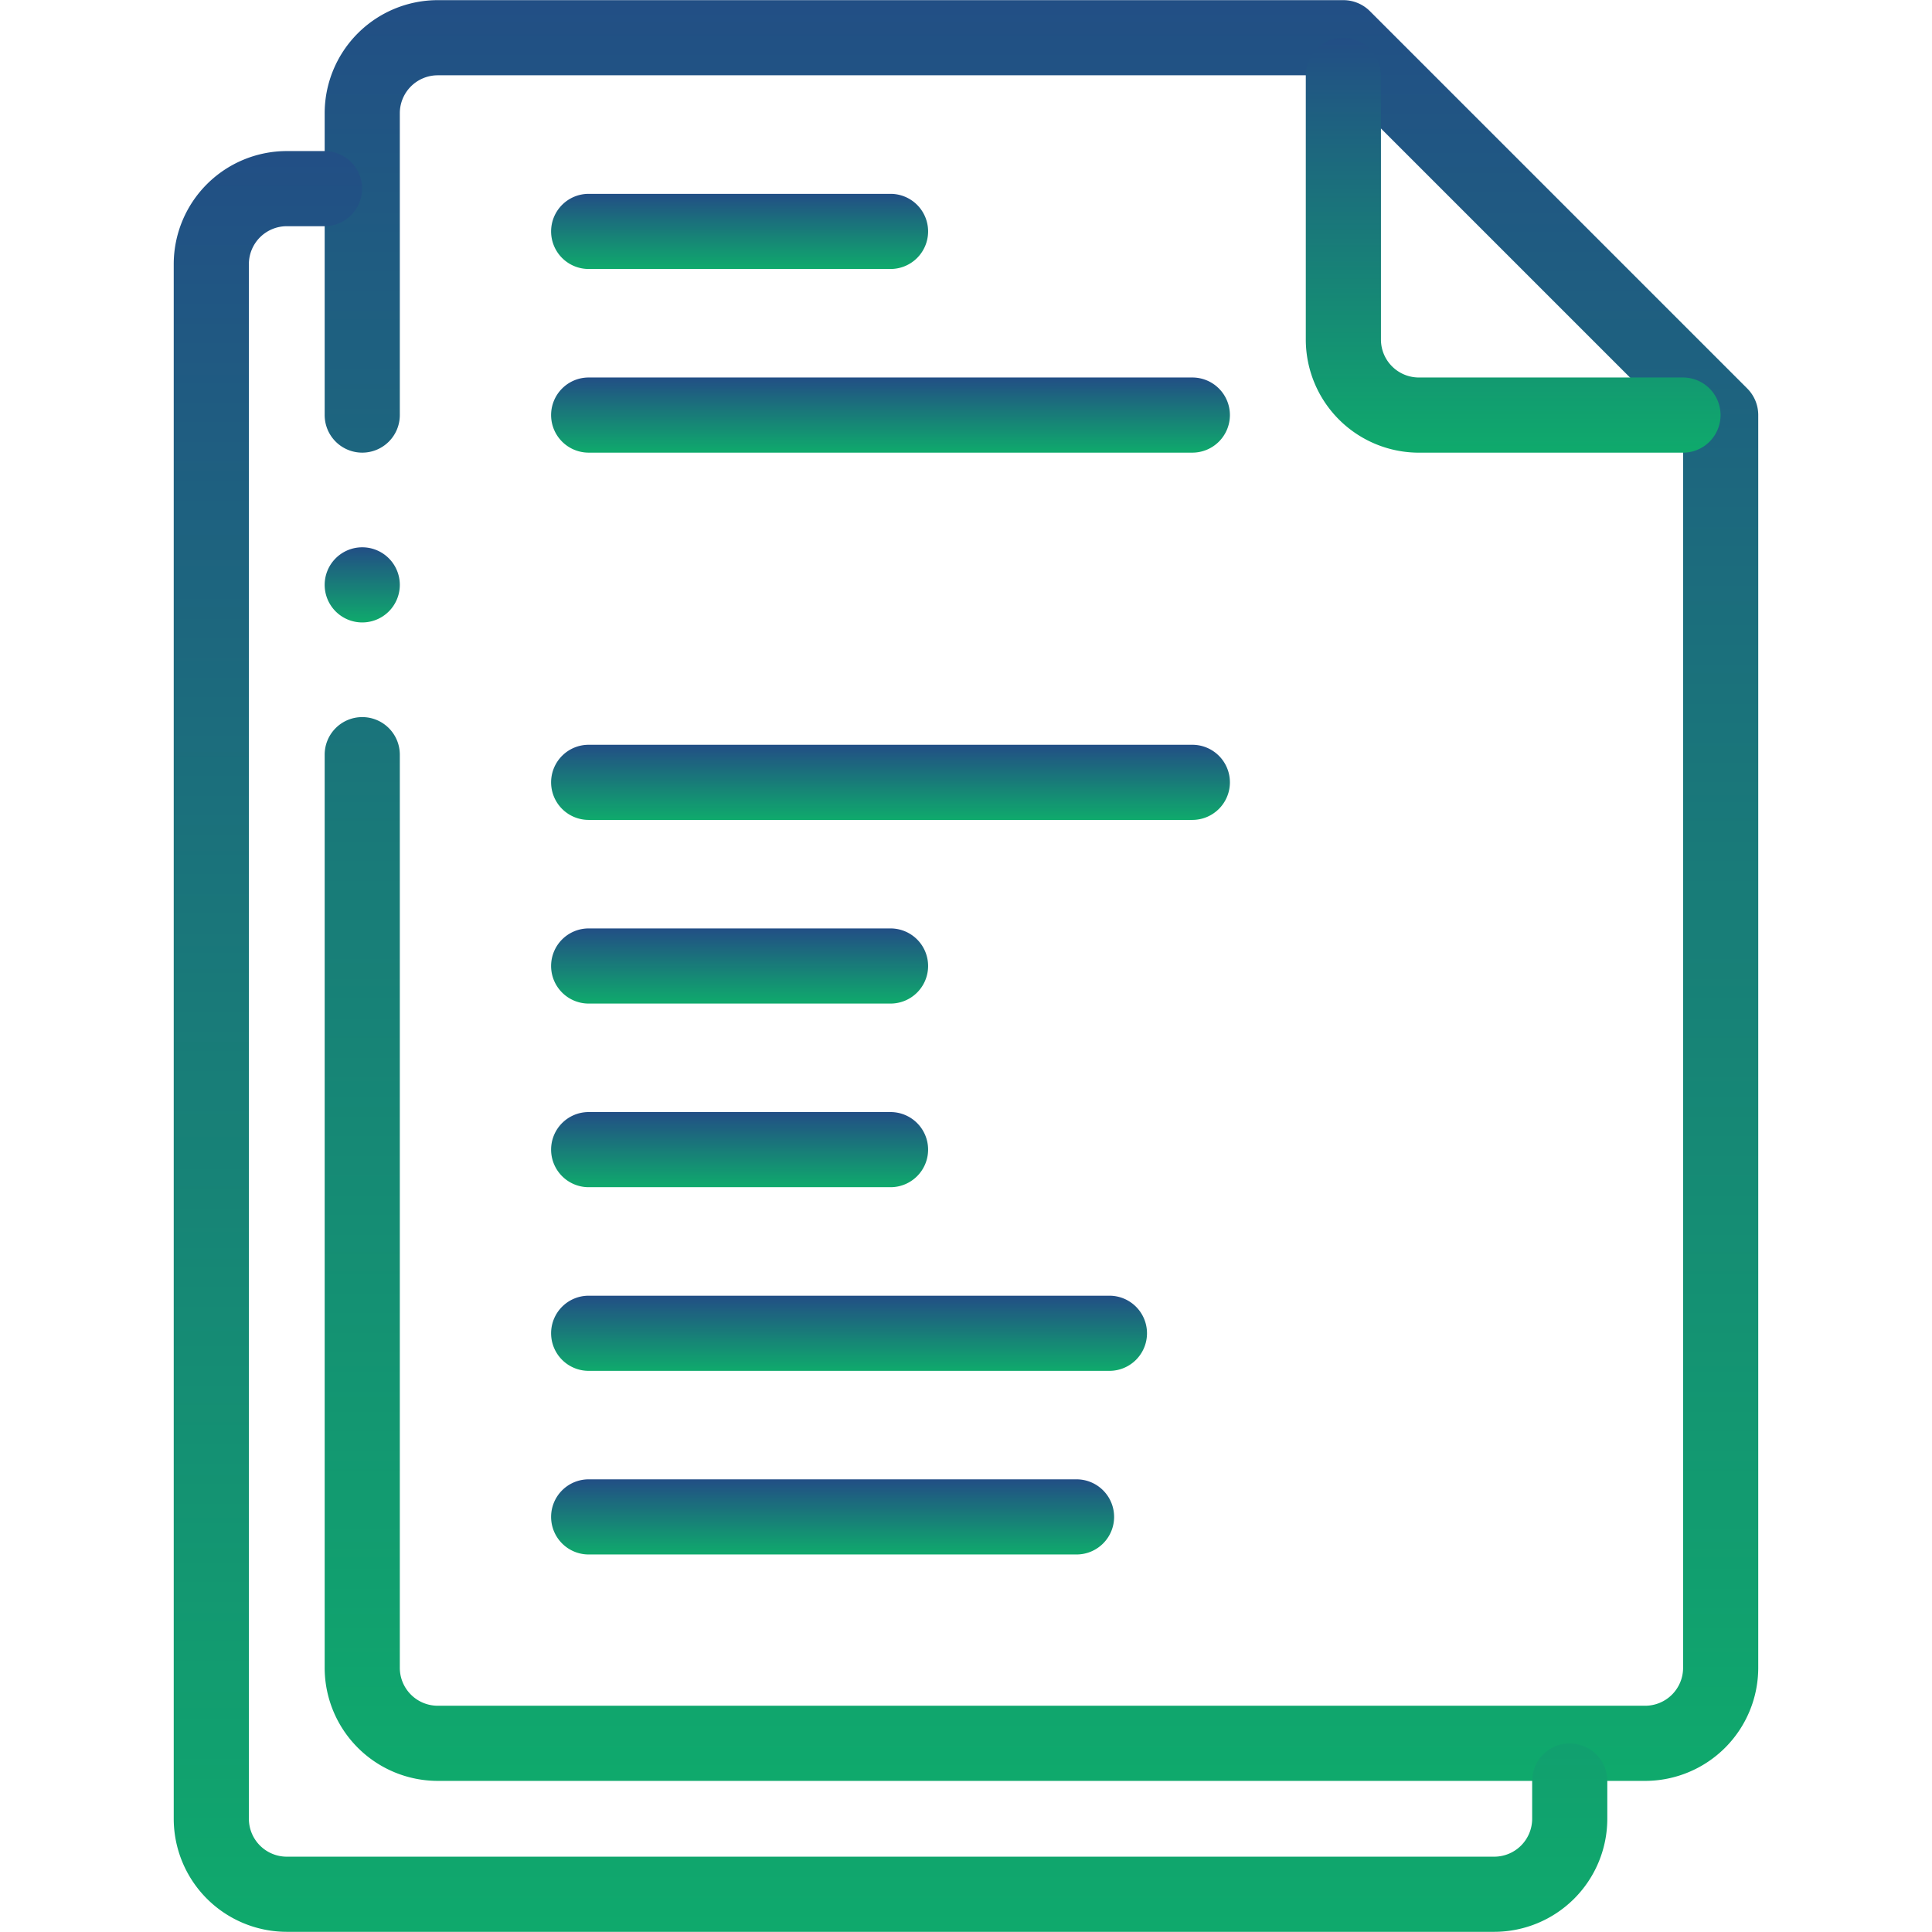
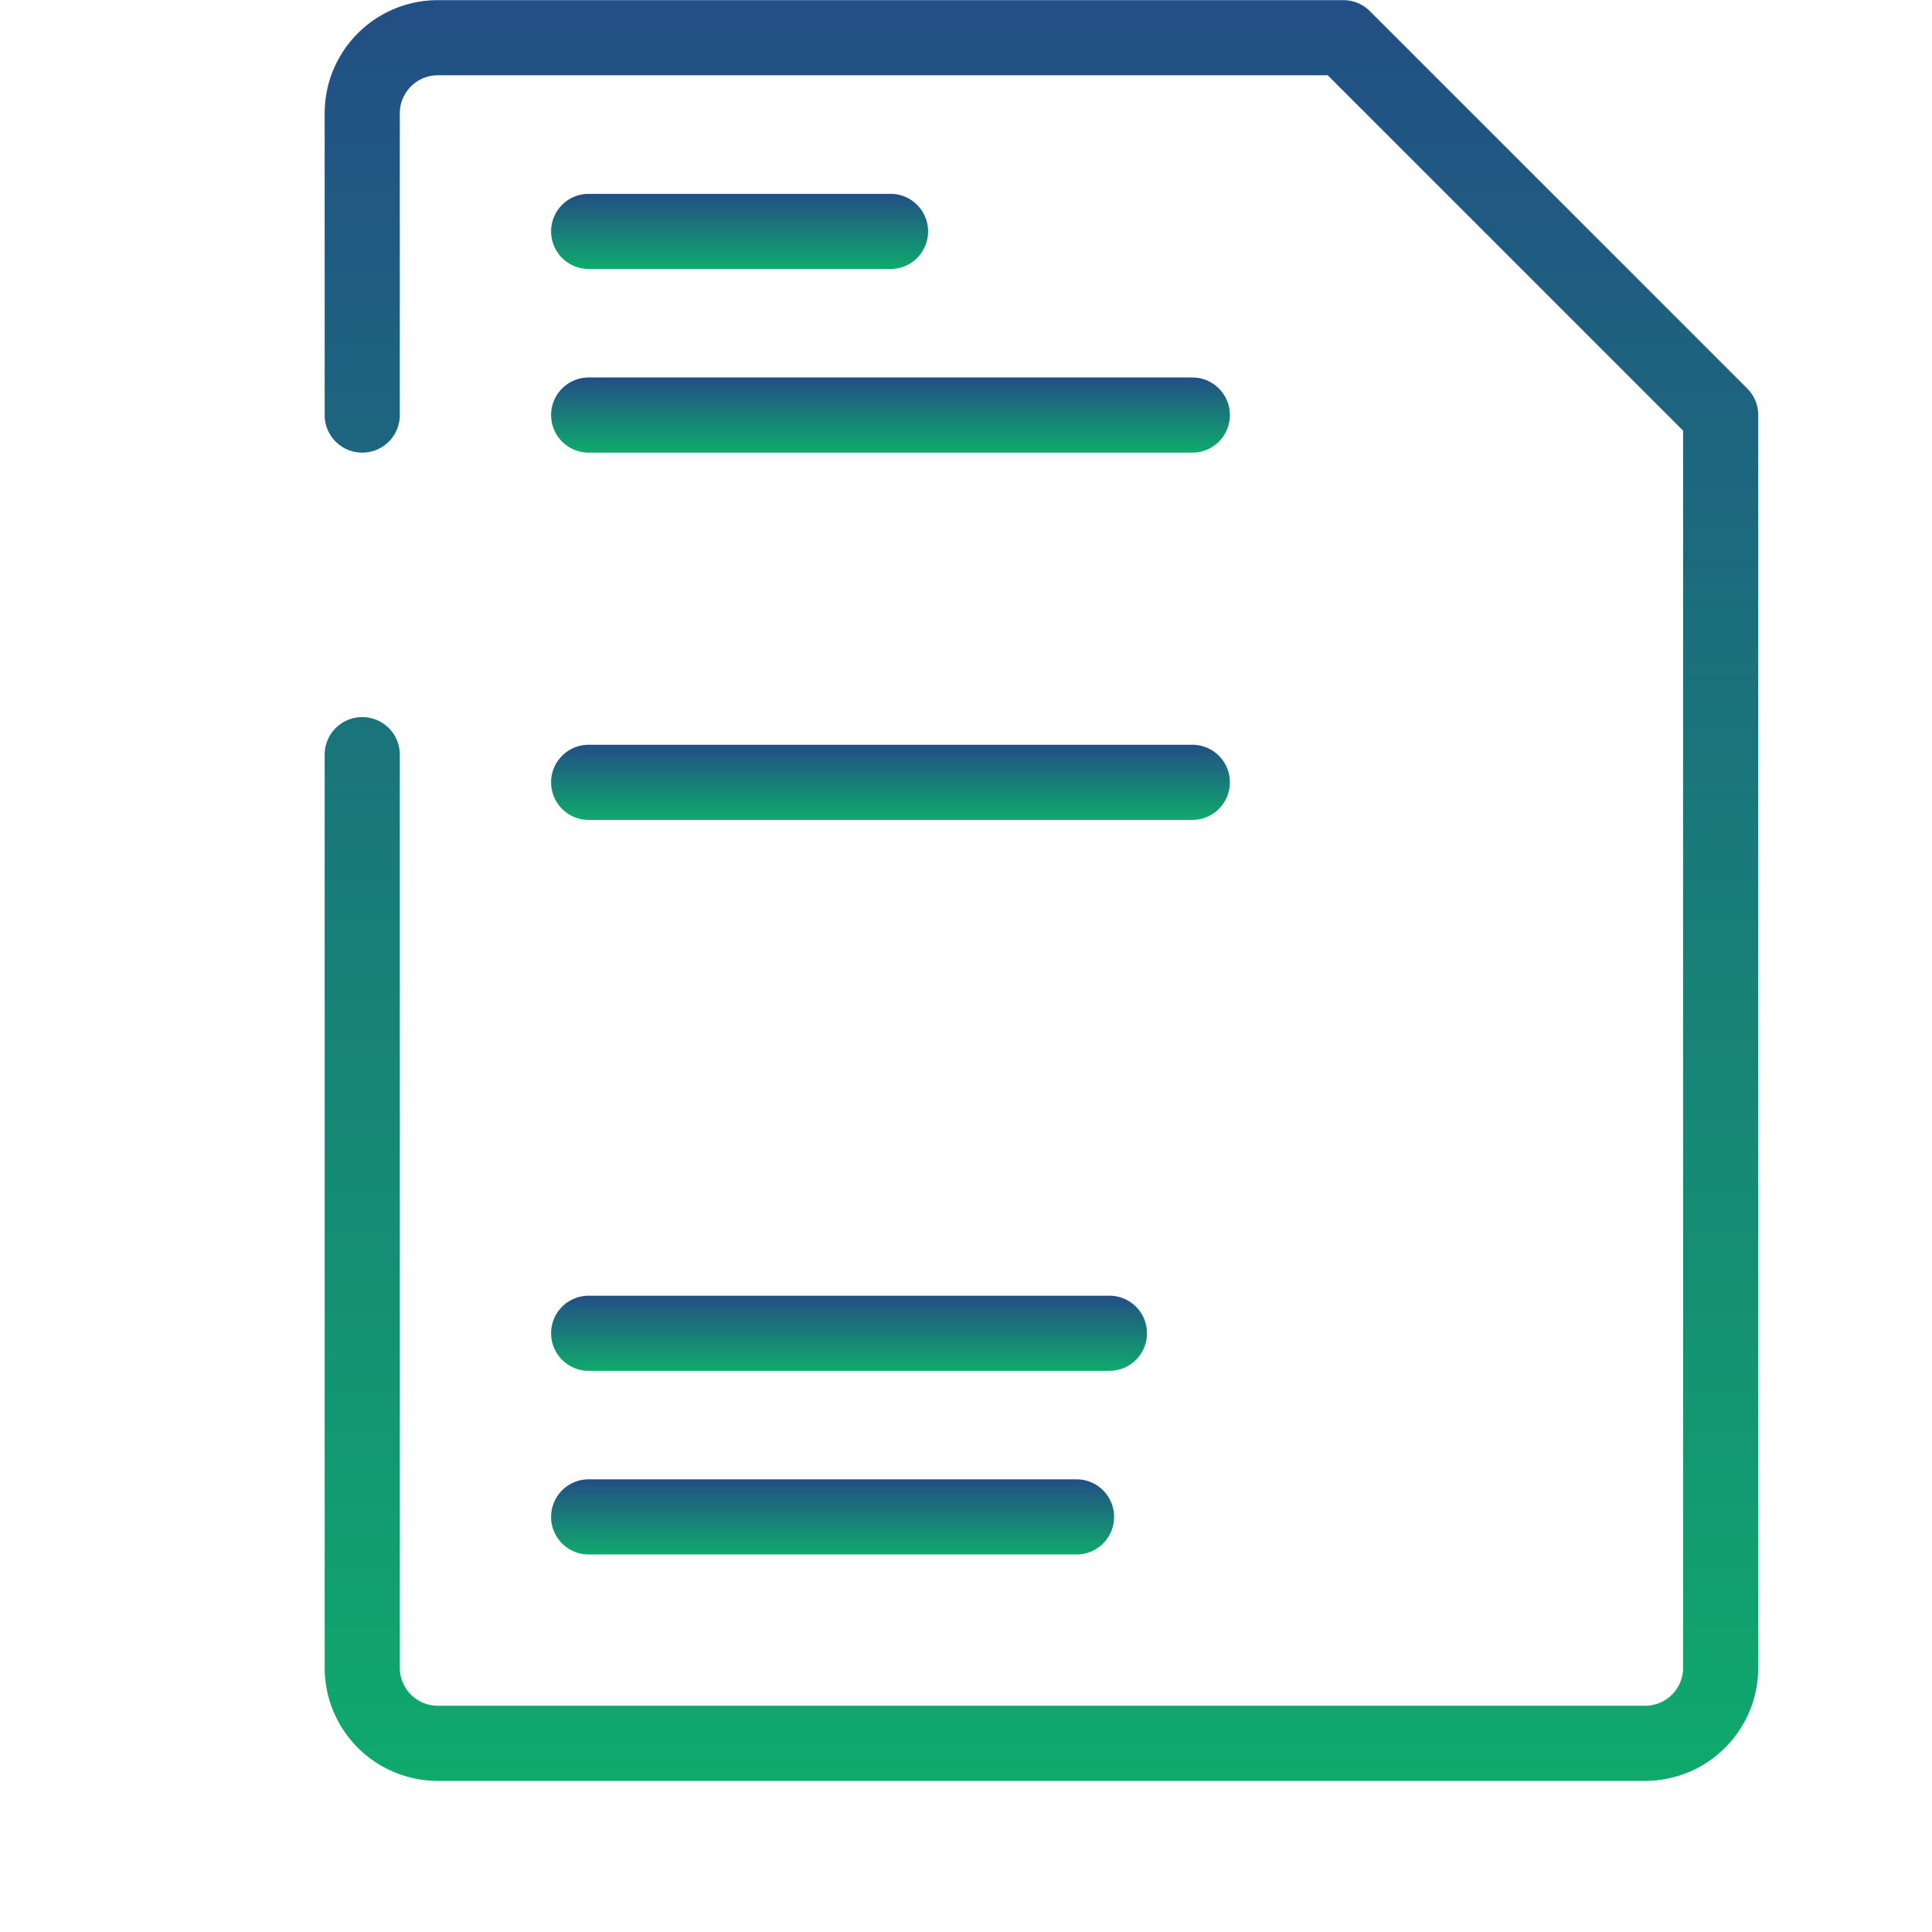
<svg xmlns="http://www.w3.org/2000/svg" width="77.132" height="77.132" viewBox="0 0 77.132 77.132">
  <defs>
    <linearGradient id="linear-gradient" x1="0.5" x2="0.5" y2="1" gradientUnits="objectBoundingBox">
      <stop offset="0" stop-color="#224e85" />
      <stop offset="1" stop-color="#0faa6c" />
    </linearGradient>
    <clipPath id="clip-path">
      <path id="path4065" d="M0-682.665H77.132v77.132H0Z" transform="translate(0 682.665)" fill="url(#linear-gradient)" />
    </clipPath>
  </defs>
  <g id="about_ico" transform="translate(0 682.665)">
    <g id="g4061" transform="translate(0 -682.665)">
      <g id="g4063" clip-path="url(#clip-path)">
        <g id="g4069" transform="translate(14.462 1.506)">
          <path id="path4071" d="M51.22-63.741H3.013A4.518,4.518,0,0,1-1.5-68.254v-36.457a1.5,1.5,0,0,1,1.5-1.5,1.5,1.5,0,0,1,1.5,1.5v36.457a1.515,1.515,0,0,0,1.513,1.513H51.22a1.515,1.515,0,0,0,1.513-1.513v-49.394L38.547-131.834H3.013A1.515,1.515,0,0,0,1.5-130.321v12.052a1.5,1.5,0,0,1-1.5,1.5,1.5,1.5,0,0,1-1.5-1.5v-12.052a4.518,4.518,0,0,1,4.513-4.513H39.168a1.5,1.5,0,0,1,1.061.439L55.294-119.33a1.5,1.5,0,0,1,.439,1.061v50.015A4.518,4.518,0,0,1,51.22-63.741Z" transform="translate(0 133.334)" fill="url(#linear-gradient)" />
        </g>
        <g id="g4073" transform="translate(53.631 3.013)">
-           <path id="path4075" d="M-106.441-104.941h-10.545a4.518,4.518,0,0,1-4.513-4.513V-120a1.5,1.5,0,0,1,1.5-1.5,1.5,1.5,0,0,1,1.5,1.5v10.545a1.515,1.515,0,0,0,1.513,1.513h10.545a1.5,1.5,0,0,1,1.5,1.5A1.5,1.5,0,0,1-106.441-104.941Z" transform="translate(120 120)" fill="url(#linear-gradient)" />
-         </g>
+           </g>
        <g id="g4077" transform="translate(23.502 16.571)">
          <path id="path4079" d="M24.1,1.5H0A1.5,1.5,0,0,1-1.5,0,1.5,1.5,0,0,1,0-1.5H24.1A1.5,1.5,0,0,1,25.6,0,1.5,1.5,0,0,1,24.1,1.5Z" fill="url(#linear-gradient)" />
        </g>
        <g id="g4081" transform="translate(23.502 31.234)">
          <path id="path4083" d="M24.1,1.5H0A1.5,1.5,0,0,1-1.5,0,1.5,1.5,0,0,1,0-1.5H24.1A1.5,1.5,0,0,1,25.6,0,1.5,1.5,0,0,1,24.1,1.5Z" transform="translate(0 0)" fill="url(#linear-gradient)" />
        </g>
        <g id="g4085" transform="translate(23.502 38.566)">
-           <path id="path4087" d="M12.051,1.5H0A1.5,1.5,0,0,1-1.5,0,1.5,1.5,0,0,1,0-1.5H12.051a1.5,1.5,0,0,1,1.5,1.5A1.5,1.5,0,0,1,12.051,1.5Z" fill="url(#linear-gradient)" />
-         </g>
+           </g>
        <g id="g4089" transform="translate(23.502 45.897)">
-           <path id="path4091" d="M12.051,1.5H0A1.5,1.5,0,0,1-1.5,0,1.5,1.5,0,0,1,0-1.5H12.051a1.5,1.5,0,0,1,1.5,1.5A1.5,1.5,0,0,1,12.051,1.5Z" transform="translate(0 0)" fill="url(#linear-gradient)" />
-         </g>
+           </g>
        <g id="g4093" transform="translate(23.502 53.229)">
          <path id="path4095" d="M20.79,1.5H0A1.5,1.5,0,0,1-1.5,0,1.5,1.5,0,0,1,0-1.5H20.79A1.5,1.5,0,0,1,22.29,0,1.5,1.5,0,0,1,20.79,1.5Z" transform="translate(0 0)" fill="url(#linear-gradient)" />
        </g>
        <g id="g4097" transform="translate(23.502 60.56)">
          <path id="path4099" d="M19.477,1.5H0A1.5,1.5,0,0,1-1.5,0,1.5,1.5,0,0,1,0-1.5H19.477a1.5,1.5,0,0,1,1.5,1.5A1.5,1.5,0,0,1,19.477,1.5Z" transform="translate(0 0)" fill="url(#linear-gradient)" />
        </g>
        <g id="g4101" transform="translate(23.502 9.239)">
          <path id="path4103" d="M12.051,1.5H0A1.5,1.5,0,0,1-1.5,0,1.5,1.5,0,0,1,0-1.5H12.051a1.5,1.5,0,0,1,1.5,1.5A1.5,1.5,0,0,1,12.051,1.5Z" fill="url(#linear-gradient)" />
        </g>
        <g id="g4105" transform="translate(8.436 7.532)">
-           <path id="path4107" d="M-428.777-493.072h-48.207a4.518,4.518,0,0,1-4.513-4.513v-62.068a4.518,4.518,0,0,1,4.513-4.513h1.507a1.5,1.5,0,0,1,1.5,1.5,1.5,1.5,0,0,1-1.5,1.5h-1.507a1.515,1.515,0,0,0-1.513,1.513v62.068a1.515,1.515,0,0,0,1.513,1.513h48.207a1.515,1.515,0,0,0,1.513-1.513v-1.507a1.5,1.5,0,0,1,1.5-1.5,1.5,1.5,0,0,1,1.5,1.5v1.507A4.518,4.518,0,0,1-428.777-493.072Z" transform="translate(479.997 562.665)" fill="url(#linear-gradient)" />
-         </g>
+           </g>
        <g id="g4109" transform="translate(14.462 23.35)">
-           <path id="path4111" d="M0,1.5A1.5,1.5,0,0,1-1.5,0,1.5,1.5,0,0,1,0-1.5,1.5,1.5,0,0,1,1.5,0h0A1.5,1.5,0,0,1,0,1.5Z" transform="translate(0)" fill="url(#linear-gradient)" />
-         </g>
+           </g>
      </g>
    </g>
  </g>
</svg>